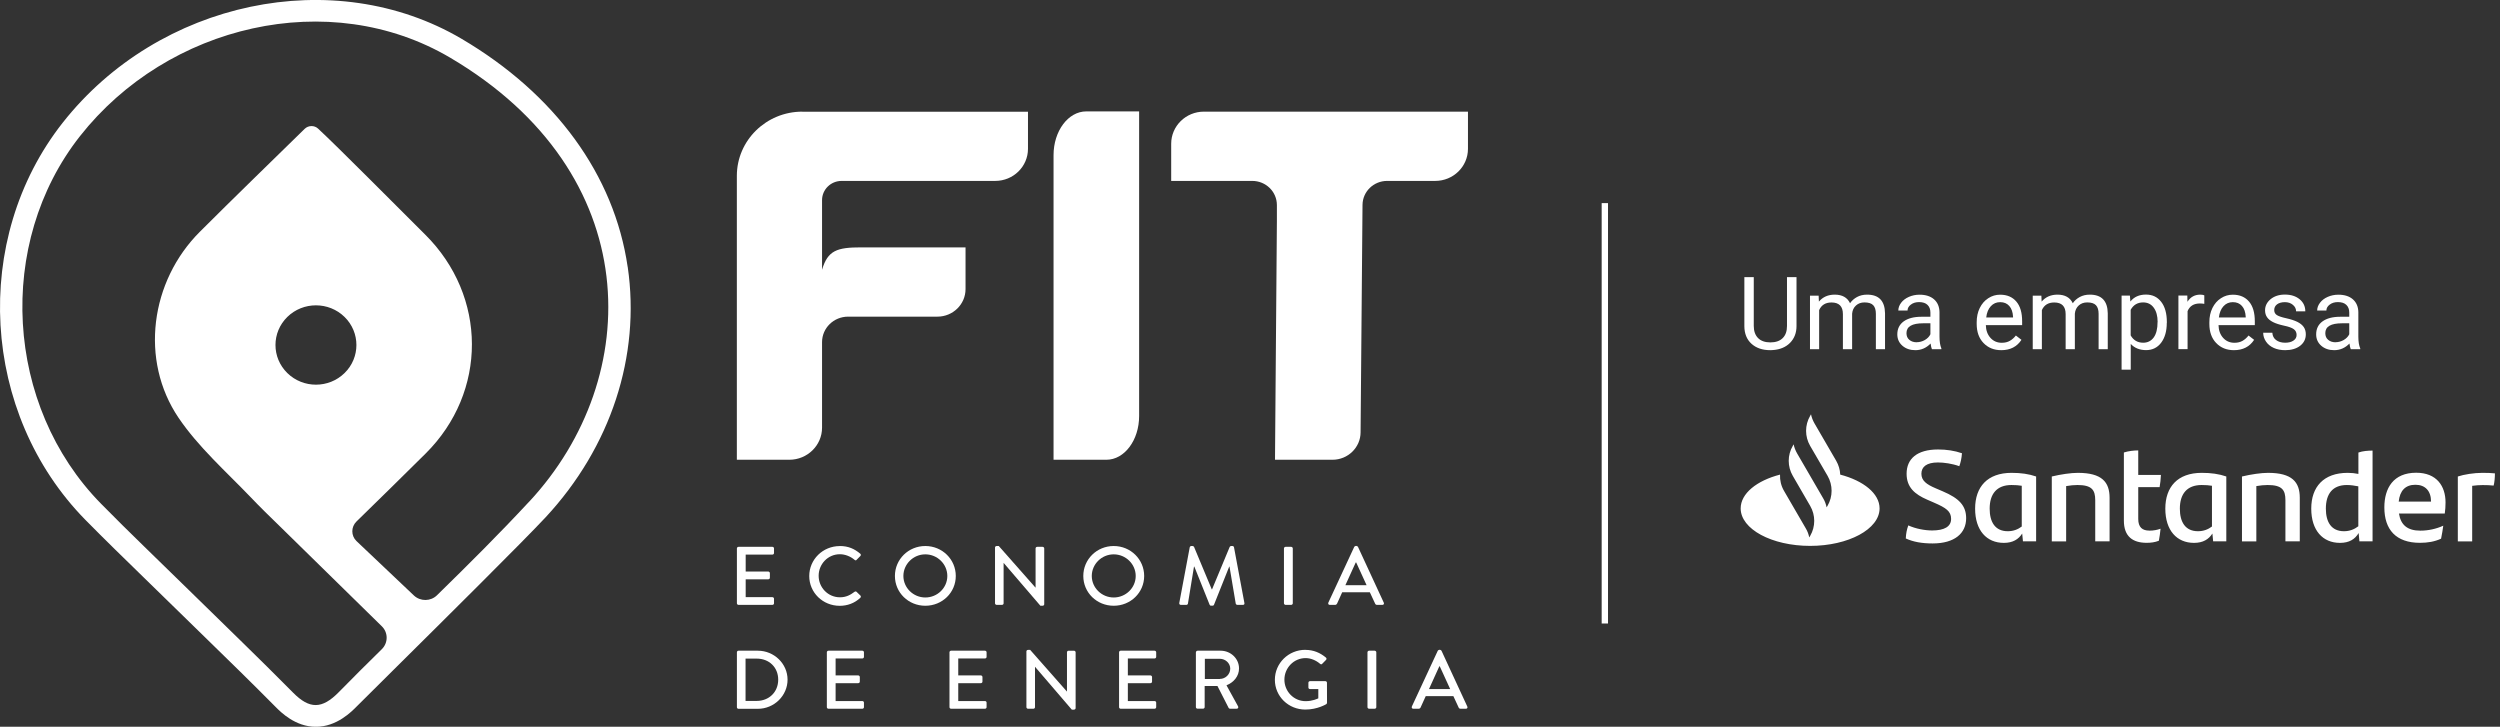
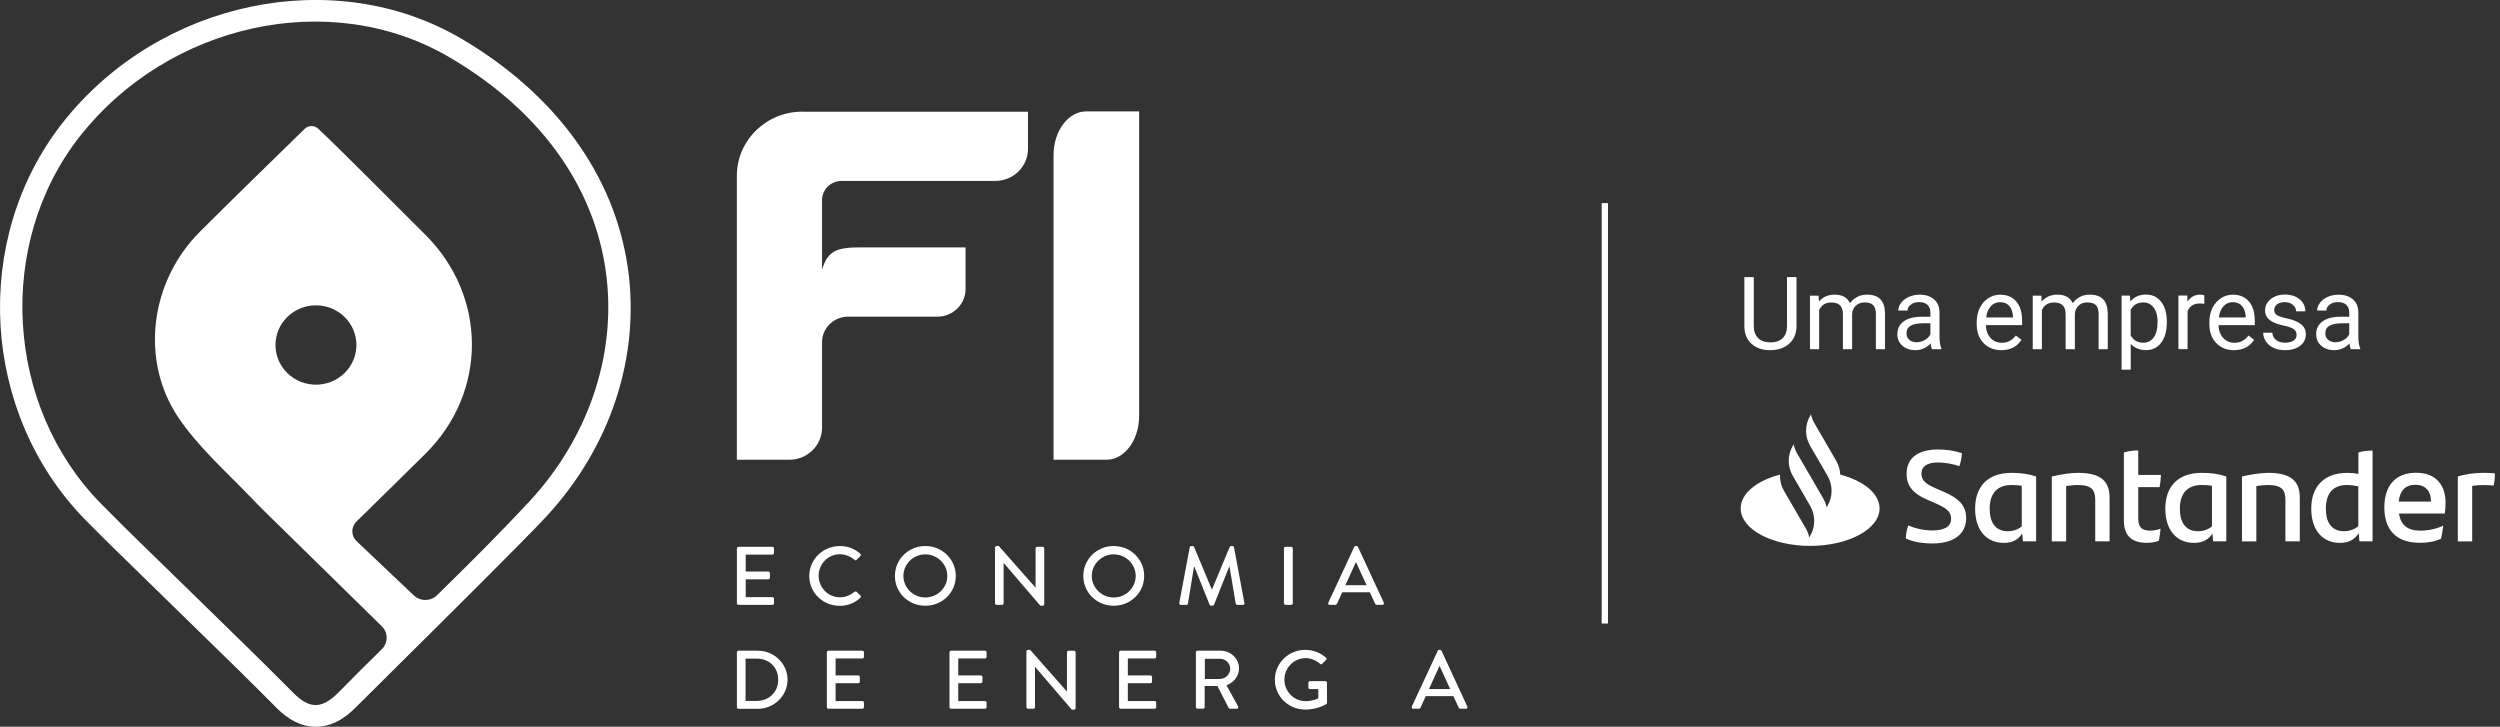
<svg xmlns="http://www.w3.org/2000/svg" width="172" height="50" viewBox="0 0 172 50" fill="none">
  <rect x="0" y="0" width="172" height="50" fill="#333333" stroke="none" />
  <g clip-path="url(#clip0_15042_2163)">
    <path d="M110.631 13.974H110.195V42.897H110.631V13.974Z" fill="white" />
    <path d="M126.607 32.645C126.594 32.317 126.499 31.998 126.331 31.704L124.834 29.125C124.722 28.927 124.64 28.72 124.597 28.504L124.537 28.612C124.166 29.25 124.166 30.035 124.537 30.674L125.736 32.735C126.106 33.373 126.106 34.158 125.736 34.797L125.671 34.905C125.628 34.689 125.55 34.478 125.434 34.283L124.338 32.394L123.639 31.191C123.527 30.993 123.445 30.786 123.402 30.57L123.342 30.678C122.971 31.312 122.971 32.097 123.342 32.735L124.541 34.805C124.912 35.444 124.912 36.229 124.541 36.867L124.476 36.975C124.433 36.759 124.355 36.548 124.239 36.354L122.742 33.775C122.54 33.429 122.449 33.041 122.466 32.653C120.866 33.067 119.758 33.951 119.758 34.978C119.758 36.401 121.897 37.557 124.537 37.557C127.176 37.557 129.315 36.401 129.315 34.978C129.315 33.956 128.211 33.072 126.607 32.653V32.645ZM131.118 37.048C131.135 36.681 131.191 36.431 131.291 36.147C131.795 36.38 132.438 36.496 132.934 36.496C133.771 36.496 134.236 36.229 134.236 35.703C134.236 35.176 133.896 34.943 133.05 34.577L132.593 34.378C131.748 34.012 131.174 33.537 131.174 32.593C131.174 31.575 131.882 30.924 133.339 30.924C133.922 30.924 134.469 31.006 134.983 31.183C134.957 31.541 134.892 31.817 134.801 32.075C134.318 31.898 133.74 31.817 133.331 31.817C132.55 31.817 132.192 32.118 132.192 32.593C132.192 33.067 132.541 33.326 133.171 33.593L133.654 33.8C134.793 34.283 135.271 34.792 135.271 35.655C135.271 36.681 134.491 37.389 132.964 37.389C132.227 37.389 131.627 37.281 131.122 37.048H131.118ZM140.085 32.778V37.242H139.179L139.127 36.707C138.877 37.1 138.489 37.35 137.864 37.35C136.677 37.35 135.888 36.492 135.888 34.995C135.888 33.498 136.734 32.532 138.394 32.532C139.041 32.532 139.571 32.606 140.089 32.783L140.085 32.778ZM139.097 36.224V33.421C138.89 33.386 138.666 33.369 138.39 33.369C137.368 33.369 136.889 33.995 136.889 34.995C136.889 35.905 137.255 36.548 138.135 36.548C138.519 36.548 138.834 36.423 139.097 36.224ZM145.139 34.245V37.242H144.152V34.413C144.152 33.71 143.919 33.369 142.931 33.369C142.698 33.369 142.418 33.395 142.151 33.443V37.246H141.163V32.783C141.793 32.632 142.483 32.532 142.957 32.532C144.609 32.532 145.139 33.166 145.139 34.245ZM147.874 36.509C148.163 36.509 148.43 36.457 148.646 36.375C148.62 36.643 148.581 36.945 148.529 37.203C148.262 37.311 147.973 37.346 147.693 37.346C146.731 37.346 146.123 36.91 146.123 35.819V31.131C146.429 31.032 146.804 30.988 147.111 30.988V32.675H148.672C148.655 32.977 148.629 33.257 148.581 33.516H147.111V35.703C147.111 36.285 147.399 36.505 147.874 36.505V36.509ZM153.17 32.778V37.242H152.264L152.213 36.707C151.963 37.1 151.574 37.35 150.949 37.35C149.763 37.35 148.974 36.492 148.974 34.995C148.974 33.498 149.819 32.532 151.48 32.532C152.126 32.532 152.657 32.606 153.175 32.783L153.17 32.778ZM152.183 36.224V33.421C151.976 33.386 151.751 33.369 151.475 33.369C150.453 33.369 149.974 33.995 149.974 34.995C149.974 35.905 150.341 36.548 151.221 36.548C151.605 36.548 151.919 36.423 152.183 36.224ZM158.225 34.245V37.242H157.237V34.413C157.237 33.71 157.004 33.369 156.017 33.369C155.784 33.369 155.504 33.395 155.236 33.443V37.246H154.248V32.783C154.878 32.632 155.568 32.532 156.043 32.532C157.694 32.532 158.225 33.166 158.225 34.245ZM163.232 30.993V37.242H162.327L162.275 36.673C162.025 37.091 161.637 37.35 160.99 37.35C159.804 37.35 159.014 36.492 159.014 34.995C159.014 33.498 159.86 32.532 161.52 32.532C161.779 32.532 162.025 32.558 162.258 32.606V31.135C162.564 31.027 162.913 31.001 163.237 31.001L163.232 30.993ZM162.253 36.207V33.46C161.995 33.408 161.723 33.369 161.464 33.369C160.485 33.369 160.019 33.977 160.019 34.995C160.019 35.905 160.386 36.548 161.266 36.548C161.662 36.548 161.982 36.414 162.253 36.207ZM168.197 35.331H165.048C165.173 36.125 165.639 36.509 166.519 36.509C167.058 36.509 167.606 36.392 168.097 36.168C168.063 36.427 168.007 36.768 167.946 37.061C167.498 37.268 167.023 37.346 166.493 37.346C164.841 37.346 164.043 36.436 164.043 34.909C164.043 33.581 164.664 32.524 166.234 32.524C167.644 32.524 168.253 33.443 168.253 34.568C168.253 34.844 168.235 35.069 168.201 35.327L168.197 35.331ZM165.031 34.512H167.256C167.256 33.779 166.86 33.352 166.178 33.352C165.497 33.352 165.108 33.753 165.031 34.512ZM171.651 32.567C171.651 32.86 171.617 33.218 171.561 33.408C171.328 33.382 171.095 33.373 170.814 33.373C170.573 33.373 170.331 33.391 170.086 33.425V37.246H169.098V32.783C169.521 32.64 170.228 32.532 170.784 32.532C171.091 32.532 171.431 32.541 171.647 32.567H171.651Z" fill="white" />
    <path d="M123.6 19.068V22.436C123.6 22.902 123.449 23.286 123.16 23.583C122.867 23.881 122.474 24.049 121.974 24.084L121.802 24.092C121.258 24.092 120.827 23.946 120.503 23.652C120.18 23.359 120.016 22.958 120.012 22.445V19.068H120.659V22.423C120.659 22.781 120.758 23.061 120.956 23.26C121.155 23.458 121.435 23.557 121.802 23.557C122.168 23.557 122.453 23.458 122.651 23.26C122.85 23.061 122.945 22.785 122.945 22.427V19.068H123.6Z" fill="white" />
    <path d="M125.123 20.34L125.14 20.75C125.411 20.43 125.774 20.271 126.231 20.271C126.744 20.271 127.098 20.469 127.283 20.862C127.404 20.685 127.564 20.543 127.762 20.435C127.96 20.327 128.189 20.271 128.456 20.271C129.263 20.271 129.677 20.698 129.69 21.556V24.023H129.06V21.59C129.06 21.327 129 21.129 128.879 21C128.758 20.87 128.556 20.806 128.275 20.806C128.042 20.806 127.848 20.875 127.693 21.017C127.538 21.155 127.447 21.345 127.426 21.582V24.027H126.792V21.612C126.792 21.077 126.529 20.81 126.007 20.81C125.593 20.81 125.312 20.987 125.157 21.336V24.027H124.527V20.344H125.123V20.34Z" fill="white" />
    <path d="M132.916 24.023C132.881 23.95 132.851 23.82 132.825 23.635C132.532 23.937 132.183 24.092 131.777 24.092C131.415 24.092 131.117 23.989 130.885 23.786C130.652 23.583 130.535 23.32 130.535 23.005C130.535 22.621 130.682 22.324 130.971 22.113C131.264 21.901 131.674 21.793 132.2 21.793H132.812V21.504C132.812 21.284 132.748 21.108 132.614 20.978C132.485 20.849 132.286 20.784 132.032 20.784C131.807 20.784 131.618 20.84 131.467 20.957C131.316 21.069 131.238 21.207 131.238 21.366H130.604C130.604 21.181 130.669 21.004 130.798 20.831C130.928 20.659 131.104 20.525 131.329 20.426C131.553 20.327 131.799 20.275 132.066 20.275C132.489 20.275 132.821 20.383 133.063 20.594C133.304 20.806 133.429 21.099 133.438 21.47V23.165C133.438 23.501 133.481 23.773 133.567 23.971V24.027H132.907L132.916 24.023ZM131.868 23.544C132.066 23.544 132.252 23.493 132.429 23.393C132.605 23.29 132.735 23.16 132.812 22.997V22.242H132.321C131.549 22.242 131.165 22.466 131.165 22.919C131.165 23.117 131.23 23.273 131.363 23.381C131.493 23.493 131.665 23.549 131.872 23.549L131.868 23.544Z" fill="white" />
    <path d="M137.687 24.092C137.186 24.092 136.781 23.928 136.466 23.6C136.151 23.273 135.996 22.833 135.996 22.285V22.169C135.996 21.802 136.065 21.479 136.207 21.189C136.35 20.901 136.544 20.676 136.794 20.517C137.044 20.353 137.316 20.275 137.609 20.275C138.088 20.275 138.459 20.435 138.726 20.75C138.994 21.064 139.123 21.517 139.123 22.104V22.367H136.626C136.634 22.729 136.742 23.023 136.945 23.247C137.148 23.471 137.406 23.583 137.721 23.583C137.946 23.583 138.131 23.536 138.286 23.445C138.442 23.355 138.575 23.234 138.692 23.083L139.076 23.381C138.765 23.855 138.304 24.092 137.687 24.092ZM137.609 20.788C137.355 20.788 137.143 20.879 136.971 21.064C136.798 21.25 136.69 21.509 136.652 21.841H138.498V21.793C138.48 21.474 138.394 21.224 138.239 21.052C138.084 20.875 137.877 20.788 137.613 20.788H137.609Z" fill="white" />
    <path d="M140.447 20.34L140.464 20.75C140.736 20.43 141.098 20.271 141.555 20.271C142.068 20.271 142.422 20.469 142.608 20.862C142.728 20.685 142.888 20.543 143.086 20.435C143.285 20.327 143.513 20.271 143.781 20.271C144.587 20.271 145.001 20.698 145.014 21.556V24.023H144.384V21.59C144.384 21.327 144.324 21.129 144.203 21C144.083 20.87 143.88 20.806 143.6 20.806C143.367 20.806 143.173 20.875 143.017 21.017C142.862 21.155 142.771 21.345 142.75 21.582V24.027H142.116V21.612C142.116 21.077 141.853 20.81 141.331 20.81C140.917 20.81 140.637 20.987 140.481 21.336V24.027H139.852V20.344H140.447V20.34Z" fill="white" />
    <path d="M149.074 22.22C149.074 22.781 148.945 23.234 148.691 23.575C148.436 23.915 148.087 24.088 147.651 24.088C147.216 24.088 146.853 23.945 146.595 23.661V25.433H145.965V20.336H146.538L146.569 20.745C146.823 20.426 147.181 20.267 147.638 20.267C148.095 20.267 148.432 20.435 148.691 20.767C148.949 21.099 149.079 21.565 149.079 22.16V22.216L149.074 22.22ZM148.445 22.151C148.445 21.737 148.354 21.41 148.177 21.168C148.001 20.927 147.759 20.806 147.448 20.806C147.069 20.806 146.78 20.974 146.59 21.315V23.074C146.78 23.411 147.069 23.579 147.453 23.579C147.755 23.579 147.996 23.458 148.173 23.221C148.35 22.979 148.44 22.626 148.44 22.156L148.445 22.151Z" fill="white" />
    <path d="M151.656 20.905C151.561 20.887 151.458 20.879 151.346 20.879C150.932 20.879 150.651 21.056 150.505 21.405V24.019H149.875V20.335H150.487L150.496 20.762C150.703 20.435 150.996 20.271 151.376 20.271C151.497 20.271 151.592 20.288 151.656 20.318V20.905Z" fill="white" />
    <path d="M153.695 24.092C153.194 24.092 152.789 23.928 152.474 23.6C152.159 23.273 152.004 22.833 152.004 22.285V22.169C152.004 21.802 152.073 21.479 152.215 21.189C152.358 20.901 152.552 20.676 152.802 20.517C153.052 20.353 153.324 20.275 153.617 20.275C154.096 20.275 154.467 20.435 154.734 20.75C155.001 21.064 155.131 21.517 155.131 22.104V22.367H152.634C152.642 22.729 152.75 23.023 152.953 23.247C153.155 23.471 153.414 23.583 153.729 23.583C153.953 23.583 154.139 23.536 154.294 23.445C154.449 23.355 154.583 23.234 154.699 23.083L155.083 23.381C154.773 23.855 154.311 24.092 153.695 24.092ZM153.617 20.788C153.362 20.788 153.151 20.879 152.979 21.064C152.806 21.25 152.698 21.509 152.659 21.841H154.505V21.793C154.488 21.474 154.402 21.224 154.247 21.052C154.091 20.875 153.884 20.788 153.621 20.788H153.617Z" fill="white" />
    <path d="M158.006 23.044C158.006 22.876 157.941 22.742 157.812 22.647C157.682 22.552 157.458 22.471 157.143 22.406C156.824 22.337 156.57 22.255 156.384 22.16C156.199 22.065 156.056 21.953 155.97 21.819C155.88 21.69 155.836 21.53 155.836 21.349C155.836 21.047 155.966 20.793 156.22 20.581C156.475 20.374 156.803 20.267 157.199 20.267C157.618 20.267 157.954 20.374 158.217 20.59C158.476 20.806 158.605 21.082 158.605 21.418H157.971C157.971 21.246 157.898 21.095 157.751 20.974C157.605 20.849 157.419 20.788 157.199 20.788C156.979 20.788 156.79 20.84 156.66 20.939C156.531 21.039 156.466 21.168 156.466 21.332C156.466 21.483 156.527 21.599 156.647 21.677C156.768 21.755 156.984 21.828 157.299 21.897C157.613 21.966 157.868 22.052 158.062 22.147C158.256 22.246 158.403 22.363 158.498 22.501C158.592 22.639 158.64 22.807 158.64 23.001C158.64 23.329 158.506 23.592 158.243 23.795C157.98 23.993 157.639 24.092 157.217 24.092C156.923 24.092 156.66 24.04 156.432 23.937C156.203 23.833 156.026 23.687 155.901 23.501C155.776 23.316 155.707 23.113 155.707 22.893H156.337C156.35 23.105 156.432 23.273 156.591 23.393C156.751 23.514 156.958 23.579 157.217 23.579C157.454 23.579 157.648 23.532 157.79 23.432C157.933 23.337 158.006 23.208 158.006 23.044Z" fill="white" />
    <path d="M161.732 24.023C161.698 23.95 161.668 23.82 161.642 23.635C161.348 23.937 160.999 24.092 160.594 24.092C160.231 24.092 159.934 23.989 159.701 23.786C159.468 23.583 159.352 23.32 159.352 23.005C159.352 22.621 159.498 22.324 159.787 22.113C160.08 21.901 160.49 21.793 161.016 21.793H161.629V21.504C161.629 21.284 161.564 21.108 161.43 20.978C161.301 20.849 161.103 20.784 160.848 20.784C160.624 20.784 160.434 20.84 160.283 20.957C160.132 21.069 160.055 21.207 160.055 21.366H159.421C159.421 21.181 159.485 21.004 159.615 20.831C159.744 20.659 159.921 20.525 160.145 20.426C160.369 20.327 160.615 20.275 160.883 20.275C161.305 20.275 161.637 20.383 161.879 20.594C162.12 20.806 162.246 21.099 162.254 21.47V23.165C162.254 23.501 162.297 23.773 162.384 23.971V24.027H161.724L161.732 24.023ZM160.684 23.544C160.883 23.544 161.068 23.493 161.245 23.393C161.422 23.29 161.551 23.16 161.629 22.997V22.242H161.137C160.365 22.242 159.981 22.466 159.981 22.919C159.981 23.117 160.046 23.273 160.18 23.381C160.309 23.493 160.482 23.549 160.689 23.549L160.684 23.544Z" fill="white" />
    <path d="M43.183 18.36C42.26 12.038 38.202 6.465 31.758 2.67C22.985 -2.493 10.931 0.039 4.315 8.441C-1.995 16.454 -1.309 28.457 5.88 35.772C7.204 37.117 8.576 38.45 9.9 39.74C10.547 40.369 11.194 40.995 11.836 41.629C12.57 42.349 13.307 43.069 14.045 43.785C15.675 45.372 17.357 47.016 18.979 48.654C19.311 48.987 20.316 50.004 21.73 50.004H21.735C23.171 50.004 24.197 48.952 24.538 48.607C24.81 48.331 25.789 47.361 27.104 46.058C30.456 42.737 36.058 37.182 37.542 35.586C42.023 30.764 44.08 24.485 43.187 18.365L43.183 18.36ZM36.407 34.512C34.359 36.721 32.219 38.847 30.063 40.956C29.627 41.383 28.92 41.387 28.476 40.969L24.521 37.221C24.146 36.854 24.146 36.255 24.521 35.884C26.19 34.254 27.674 32.8 29.282 31.204C33.544 26.973 33.526 20.379 29.248 16.135C27.26 14.159 23.253 10.118 21.886 8.85C21.627 8.609 21.217 8.617 20.963 8.863C18.5 11.274 16.175 13.525 13.751 15.945C10.344 19.344 9.602 24.778 12.285 28.746C13.644 30.751 15.528 32.42 17.228 34.189C17.616 34.594 17.84 34.823 18.241 35.22L18.854 35.819C18.974 35.936 19.095 36.056 19.216 36.173L26.272 43.091C26.712 43.522 26.712 44.225 26.272 44.661C25.276 45.64 24.284 46.623 23.309 47.619C22.149 48.801 21.295 48.792 20.173 47.663C17.797 45.26 15.356 42.918 12.945 40.55C10.948 38.588 8.917 36.656 6.954 34.659C0.334 27.926 -0.296 16.73 5.505 9.364C11.543 1.699 22.658 -0.927 30.964 3.964C44.455 11.908 44.352 25.968 36.412 34.512H36.407ZM23.706 25.666C22.619 26.732 20.855 26.732 19.768 25.666C18.681 24.601 18.681 22.872 19.768 21.806C20.855 20.741 22.619 20.741 23.706 21.806C24.793 22.872 24.793 24.601 23.706 25.666Z" fill="white" />
    <path d="M78.372 7.664V28.621C78.372 30.285 77.362 31.631 76.12 31.631H72.484V10.675C72.484 9.01 73.494 7.664 74.736 7.664H78.372Z" fill="white" />
    <path d="M55.202 7.681C52.714 7.681 50.695 9.661 50.695 12.098V31.631H54.305C55.547 31.631 56.557 30.643 56.557 29.423V23.54C56.557 22.57 57.359 21.785 58.351 21.785H64.497C65.562 21.785 66.429 20.935 66.429 19.891V17.019H59.239C57.592 17.019 56.949 17.226 56.557 18.559V13.771C56.557 13.038 57.16 12.447 57.907 12.447H68.473C69.715 12.447 70.725 11.46 70.725 10.239V7.686H55.198L55.202 7.681Z" fill="white" />
-     <path d="M82.829 7.681C81.587 7.681 80.578 8.669 80.578 9.89V12.447H86.155C87.091 12.447 87.85 13.189 87.85 14.108V15.242L87.72 31.631H91.675C92.741 31.631 93.608 30.782 93.608 29.738L93.741 14.095C93.75 13.18 94.505 12.447 95.436 12.447H98.744C99.986 12.447 100.996 11.46 100.996 10.239V7.681H82.829Z" fill="white" />
    <path d="M50.699 37.73C50.699 37.674 50.747 37.622 50.811 37.622H53.14C53.205 37.622 53.252 37.674 53.252 37.73V38.049C53.252 38.105 53.205 38.157 53.14 38.157H51.303V39.321H52.856C52.912 39.321 52.968 39.373 52.968 39.429V39.748C52.968 39.813 52.916 39.856 52.856 39.856H51.303V41.085H53.14C53.205 41.085 53.252 41.137 53.252 41.193V41.508C53.252 41.564 53.205 41.616 53.14 41.616H50.811C50.747 41.616 50.699 41.564 50.699 41.508V37.73Z" fill="white" />
    <path d="M57.776 37.566C58.363 37.566 58.79 37.76 59.187 38.096C59.238 38.144 59.238 38.208 59.191 38.256L58.936 38.514C58.898 38.566 58.842 38.566 58.79 38.514C58.518 38.282 58.143 38.131 57.785 38.131C56.952 38.131 56.323 38.816 56.323 39.614C56.323 40.412 56.957 41.094 57.789 41.094C58.216 41.094 58.509 40.93 58.79 40.718C58.842 40.68 58.893 40.684 58.928 40.714L59.195 40.973C59.243 41.012 59.23 41.085 59.191 41.128C58.794 41.503 58.294 41.68 57.776 41.68C56.612 41.68 55.676 40.775 55.676 39.632C55.676 38.489 56.612 37.57 57.776 37.57V37.566Z" fill="white" />
    <path d="M63.662 37.566C64.827 37.566 65.758 38.484 65.758 39.627C65.758 40.77 64.827 41.676 63.662 41.676C62.498 41.676 61.57 40.77 61.57 39.627C61.57 38.484 62.498 37.566 63.662 37.566ZM63.662 41.107C64.495 41.107 65.176 40.442 65.176 39.627C65.176 38.812 64.495 38.139 63.662 38.139C62.83 38.139 62.153 38.816 62.153 39.627C62.153 40.438 62.834 41.107 63.662 41.107Z" fill="white" />
    <path d="M68.457 37.669C68.457 37.613 68.509 37.566 68.569 37.566H68.716L71.243 40.429H71.248V37.73C71.248 37.673 71.295 37.622 71.36 37.622H71.731C71.787 37.622 71.843 37.673 71.843 37.73V41.572C71.843 41.629 71.791 41.676 71.731 41.676H71.58L69.052 38.73H69.048V41.508C69.048 41.564 69.001 41.615 68.936 41.615H68.569C68.509 41.615 68.457 41.564 68.457 41.508V37.665V37.669Z" fill="white" />
    <path d="M76.623 37.566C77.787 37.566 78.719 38.484 78.719 39.627C78.719 40.77 77.787 41.676 76.623 41.676C75.459 41.676 74.531 40.77 74.531 39.627C74.531 38.484 75.459 37.566 76.623 37.566ZM76.623 41.107C77.455 41.107 78.137 40.442 78.137 39.627C78.137 38.812 77.455 38.139 76.623 38.139C75.791 38.139 75.114 38.816 75.114 39.627C75.114 40.438 75.795 41.107 76.623 41.107Z" fill="white" />
    <path d="M81.854 37.652C81.867 37.605 81.915 37.566 81.958 37.566H82.053C82.087 37.566 82.139 37.596 82.152 37.63L83.368 40.546H83.39L84.602 37.63C84.615 37.596 84.658 37.566 84.701 37.566H84.796C84.843 37.566 84.891 37.605 84.899 37.652L85.615 41.486C85.632 41.568 85.594 41.615 85.512 41.615H85.132C85.08 41.615 85.033 41.577 85.02 41.534L84.589 38.98H84.571L83.523 41.607C83.51 41.641 83.476 41.672 83.424 41.672H83.321C83.273 41.672 83.234 41.641 83.222 41.607L82.169 38.98H82.147L81.729 41.534C81.725 41.572 81.673 41.615 81.626 41.615H81.246C81.164 41.615 81.125 41.564 81.134 41.486L81.854 37.652Z" fill="white" />
    <path d="M88.336 37.73C88.336 37.674 88.388 37.622 88.448 37.622H88.832C88.888 37.622 88.944 37.674 88.944 37.73V41.508C88.944 41.564 88.892 41.616 88.832 41.616H88.448C88.392 41.616 88.336 41.564 88.336 41.508V37.73Z" fill="white" />
    <path d="M91.386 41.469L93.171 37.626C93.189 37.592 93.24 37.562 93.271 37.562H93.331C93.361 37.562 93.413 37.592 93.43 37.626L95.207 41.469C95.242 41.542 95.194 41.616 95.108 41.616H94.741C94.672 41.616 94.629 41.581 94.608 41.529L94.245 40.749H92.343C92.227 41.012 92.106 41.266 91.99 41.529C91.972 41.568 91.925 41.616 91.856 41.616H91.489C91.403 41.616 91.356 41.542 91.39 41.469H91.386ZM94.021 40.261L93.305 38.696H93.275L92.563 40.261H94.017H94.021Z" fill="white" />
    <path d="M50.699 44.876C50.699 44.82 50.747 44.768 50.803 44.768H52.14C53.261 44.768 54.184 45.665 54.184 46.761C54.184 47.856 53.265 48.766 52.14 48.766H50.803C50.747 48.766 50.699 48.715 50.699 48.659V44.88V44.876ZM52.062 48.223C52.916 48.223 53.541 47.606 53.541 46.761C53.541 45.916 52.92 45.312 52.062 45.312H51.294V48.223H52.062Z" fill="white" />
    <path d="M56.887 44.876C56.887 44.82 56.934 44.768 56.999 44.768H59.328C59.392 44.768 59.44 44.82 59.44 44.876V45.195C59.44 45.251 59.392 45.303 59.328 45.303H57.49V46.468H59.043C59.099 46.468 59.155 46.519 59.155 46.575V46.895C59.155 46.959 59.104 47.002 59.043 47.002H57.49V48.232H59.328C59.392 48.232 59.44 48.283 59.44 48.339V48.654C59.44 48.71 59.392 48.762 59.328 48.762H56.999C56.934 48.762 56.887 48.71 56.887 48.654V44.876Z" fill="white" />
    <path d="M65.324 44.876C65.324 44.82 65.372 44.768 65.436 44.768H67.765C67.83 44.768 67.877 44.82 67.877 44.876V45.195C67.877 45.251 67.83 45.303 67.765 45.303H65.928V46.468H67.481C67.537 46.468 67.593 46.519 67.593 46.575V46.895C67.593 46.959 67.541 47.002 67.481 47.002H65.928V48.232H67.765C67.83 48.232 67.877 48.283 67.877 48.339V48.654C67.877 48.71 67.83 48.762 67.765 48.762H65.436C65.372 48.762 65.324 48.71 65.324 48.654V44.876Z" fill="white" />
-     <path d="M70.617 44.816C70.617 44.76 70.669 44.712 70.729 44.712H70.876L73.403 47.576H73.408V44.876C73.408 44.82 73.455 44.769 73.52 44.769H73.891C73.947 44.769 74.003 44.82 74.003 44.876V48.719C74.003 48.775 73.951 48.823 73.891 48.823H73.74L71.212 45.877H71.208V48.654C71.208 48.711 71.161 48.762 71.096 48.762H70.729C70.669 48.762 70.617 48.711 70.617 48.654V44.812V44.816Z" fill="white" />
+     <path d="M70.617 44.816C70.617 44.76 70.669 44.712 70.729 44.712H70.876L73.403 47.576H73.408V44.876C73.408 44.82 73.455 44.769 73.52 44.769H73.891C73.947 44.769 74.003 44.82 74.003 44.876V48.719C74.003 48.775 73.951 48.823 73.891 48.823H73.74L71.212 45.877H71.208V48.654C71.208 48.711 71.161 48.762 71.096 48.762H70.729C70.669 48.762 70.617 48.711 70.617 48.654V44.816Z" fill="white" />
    <path d="M76.992 44.876C76.992 44.82 77.04 44.768 77.104 44.768H79.433C79.498 44.768 79.546 44.82 79.546 44.876V45.195C79.546 45.251 79.498 45.303 79.433 45.303H77.596V46.468H79.149C79.205 46.468 79.261 46.519 79.261 46.575V46.895C79.261 46.959 79.209 47.002 79.149 47.002H77.596V48.232H79.433C79.498 48.232 79.546 48.283 79.546 48.339V48.654C79.546 48.71 79.498 48.762 79.433 48.762H77.104C77.04 48.762 76.992 48.71 76.992 48.654V44.876Z" fill="white" />
    <path d="M82.282 44.876C82.282 44.82 82.329 44.768 82.394 44.768H83.977C84.675 44.768 85.245 45.312 85.245 45.989C85.245 46.515 84.891 46.946 84.382 47.149L85.18 48.598C85.219 48.672 85.18 48.762 85.081 48.762H84.628C84.581 48.762 84.546 48.732 84.533 48.71L83.761 47.197H82.881V48.65C82.881 48.706 82.829 48.758 82.769 48.758H82.389C82.325 48.758 82.277 48.706 82.277 48.65V44.872L82.282 44.876ZM83.929 46.709C84.309 46.709 84.641 46.394 84.641 46.002C84.641 45.631 84.309 45.325 83.929 45.325H82.894V46.713H83.929V46.709Z" fill="white" />
    <path d="M89.811 44.712C90.372 44.712 90.829 44.911 91.226 45.243C91.273 45.29 91.278 45.355 91.23 45.402C91.144 45.493 91.058 45.579 90.967 45.67C90.92 45.721 90.872 45.717 90.816 45.666C90.544 45.433 90.182 45.277 89.829 45.277C89.001 45.277 88.367 45.963 88.367 46.761C88.367 47.559 89.001 48.24 89.829 48.24C90.312 48.24 90.644 48.068 90.7 48.046V47.408H90.13C90.066 47.408 90.018 47.361 90.018 47.304V46.972C90.018 46.908 90.066 46.864 90.13 46.864H91.192C91.248 46.864 91.295 46.916 91.295 46.972C91.295 47.429 91.299 47.895 91.299 48.352C91.299 48.383 91.278 48.426 91.252 48.443C91.252 48.443 90.652 48.818 89.807 48.818C88.647 48.818 87.711 47.913 87.711 46.77C87.711 45.627 88.647 44.708 89.807 44.708L89.811 44.712Z" fill="white" />
-     <path d="M94.082 44.876C94.082 44.82 94.134 44.768 94.194 44.768H94.578C94.634 44.768 94.69 44.82 94.69 44.876V48.654C94.69 48.71 94.638 48.762 94.578 48.762H94.194C94.138 48.762 94.082 48.71 94.082 48.654V44.876Z" fill="white" />
    <path d="M97.132 48.615L98.918 44.773C98.935 44.738 98.987 44.708 99.017 44.708H99.077C99.107 44.708 99.159 44.738 99.176 44.773L100.953 48.615C100.988 48.689 100.94 48.762 100.854 48.762H100.487C100.418 48.762 100.375 48.728 100.354 48.676L99.992 47.895H98.09C97.973 48.158 97.852 48.413 97.736 48.676C97.719 48.715 97.671 48.762 97.602 48.762H97.236C97.149 48.762 97.102 48.689 97.136 48.615H97.132ZM99.772 47.408L99.056 45.842H99.025L98.314 47.408H99.767H99.772Z" fill="white" />
  </g>
  <defs>
    <clipPath id="clip0_15042_2163">
      <rect width="171.651" height="50" fill="white" />
    </clipPath>
  </defs>
</svg>